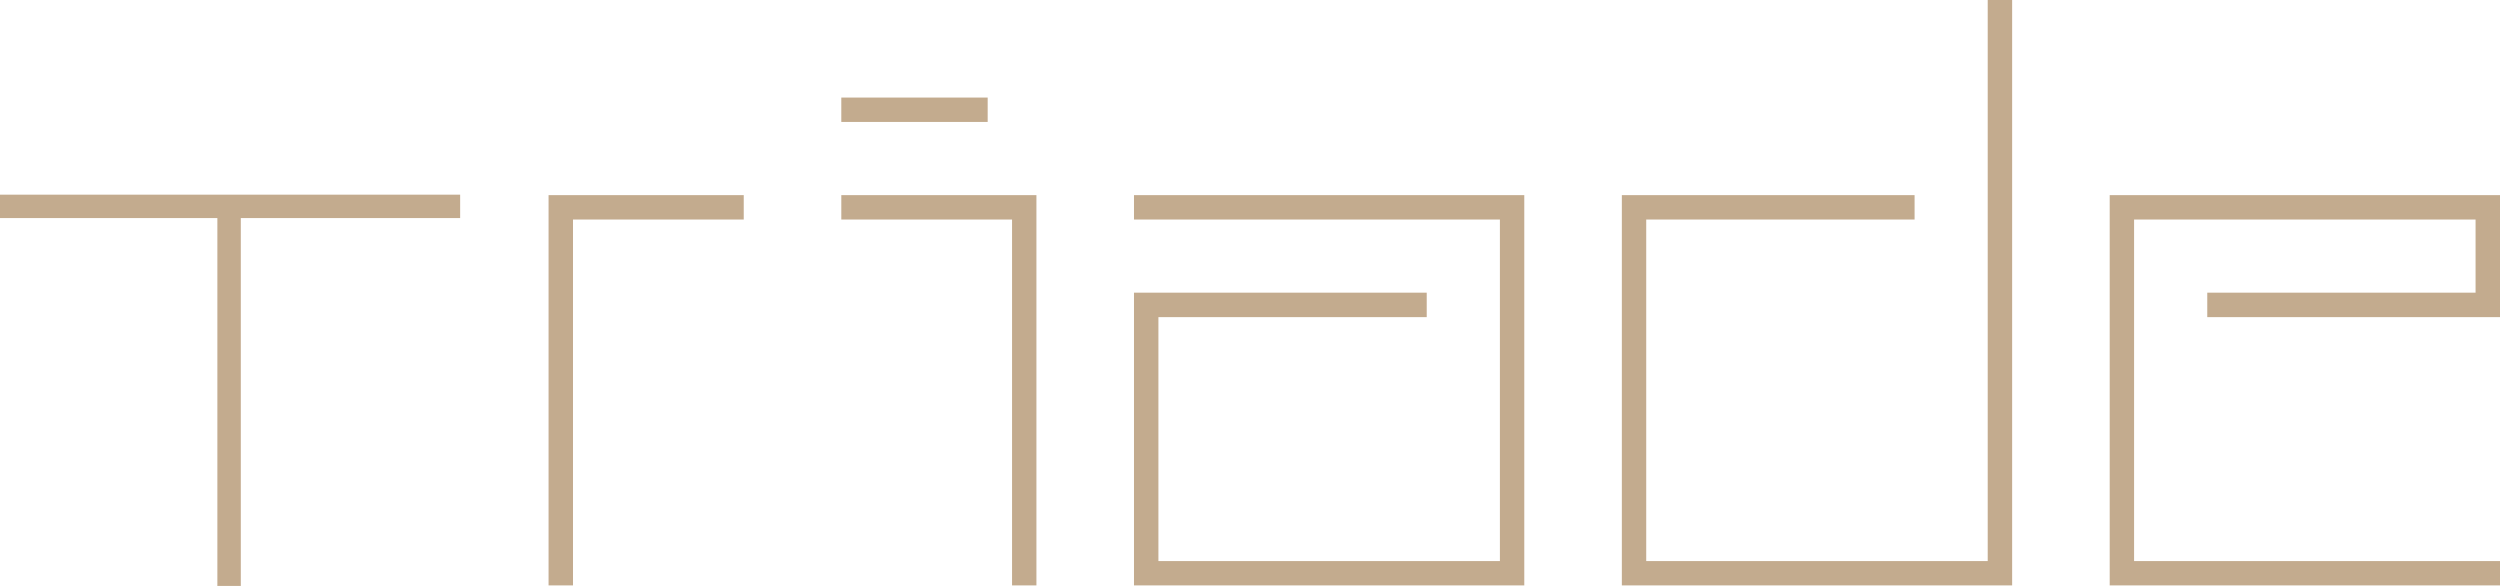
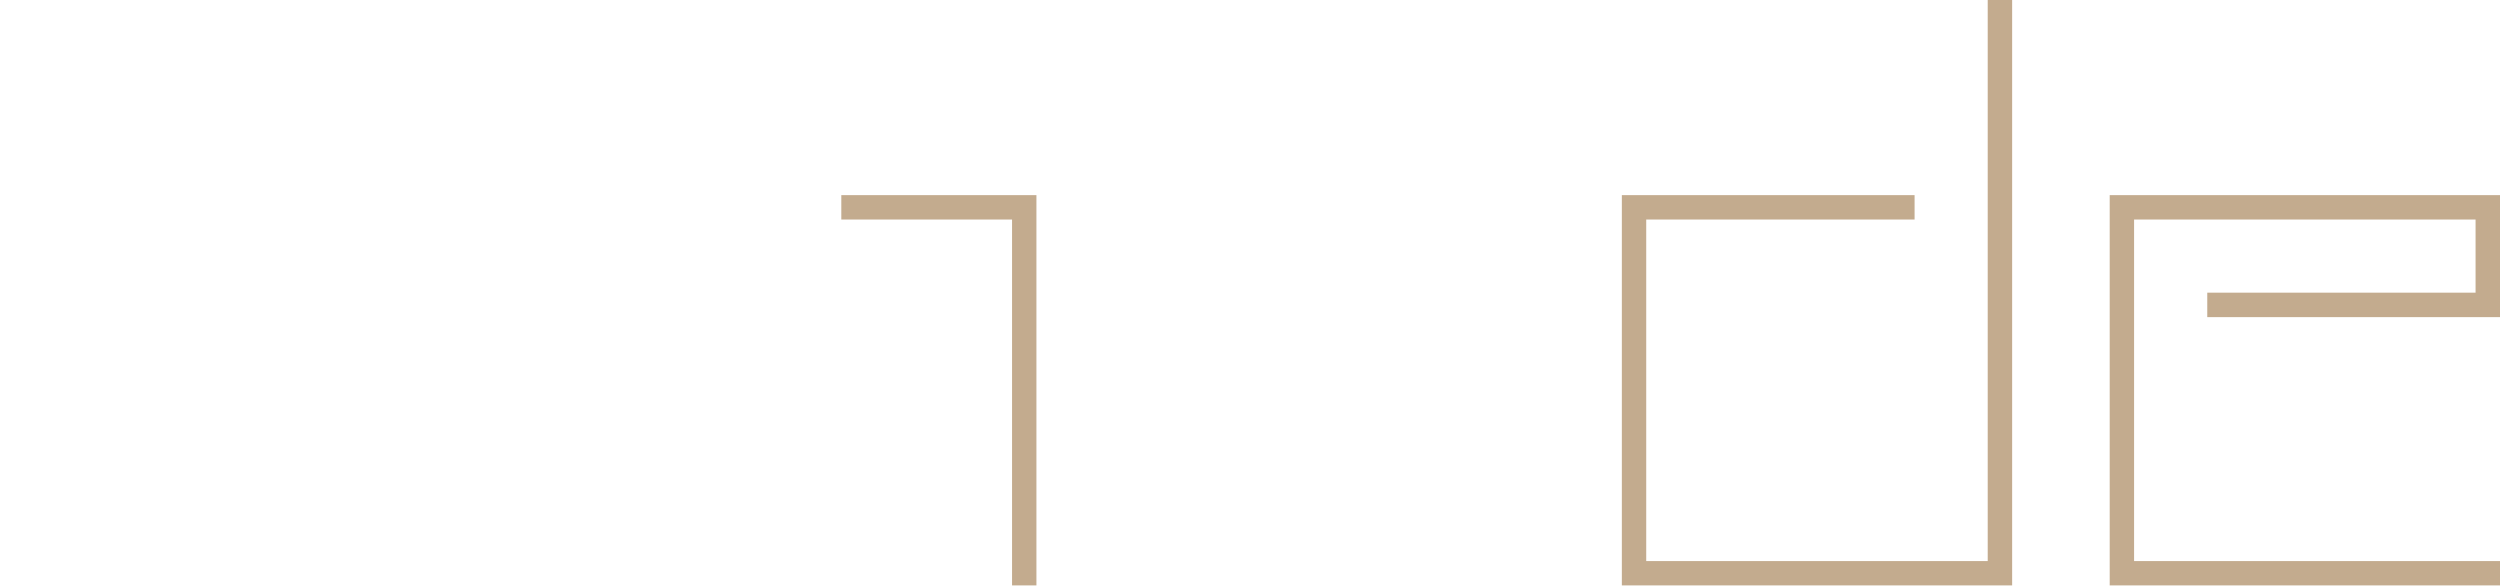
<svg xmlns="http://www.w3.org/2000/svg" id="Layer_1" data-name="Layer 1" width="480.98" height="112.73" viewBox="0 0 480.98 112.73">
  <defs>
    <style> .cls-1 { fill: #c3ab8e; } </style>
  </defs>
-   <polygon class="cls-1" points="105.54 37.54 105.54 112.63 110.24 112.63 110.24 42.24 143.09 42.24 143.09 37.54 105.54 37.54" />
  <polygon class="cls-1" points="161.86 37.54 161.86 42.24 194.71 42.24 194.71 112.63 199.4 112.63 199.4 37.54 161.86 37.54" />
-   <rect class="cls-1" x="161.86" y="18.77" width="28.16" height="4.69" />
-   <polygon class="cls-1" points="218.17 37.54 218.17 42.24 288.57 42.24 288.57 107.94 222.87 107.94 222.87 61.01 274.49 61.01 274.49 56.31 218.17 56.31 218.17 112.63 293.26 112.63 293.26 37.54 218.17 37.54" />
  <polygon class="cls-1" points="382.42 0 382.42 107.94 316.72 107.94 316.72 42.24 368.35 42.24 368.35 37.54 312.03 37.54 312.03 112.63 387.12 112.63 387.12 0 382.42 0" />
  <polygon class="cls-1" points="405.89 37.54 405.89 112.63 480.98 112.63 480.98 107.94 410.58 107.94 410.58 42.24 476.28 42.24 476.28 56.31 424.66 56.31 424.66 61.01 480.98 61.01 480.98 37.54 405.89 37.54" />
-   <polygon class="cls-1" points="0 37.45 0 41.96 41.82 41.96 41.82 112.73 46.33 112.73 46.33 41.96 88.53 41.96 88.53 37.45 0 37.45" />
</svg>